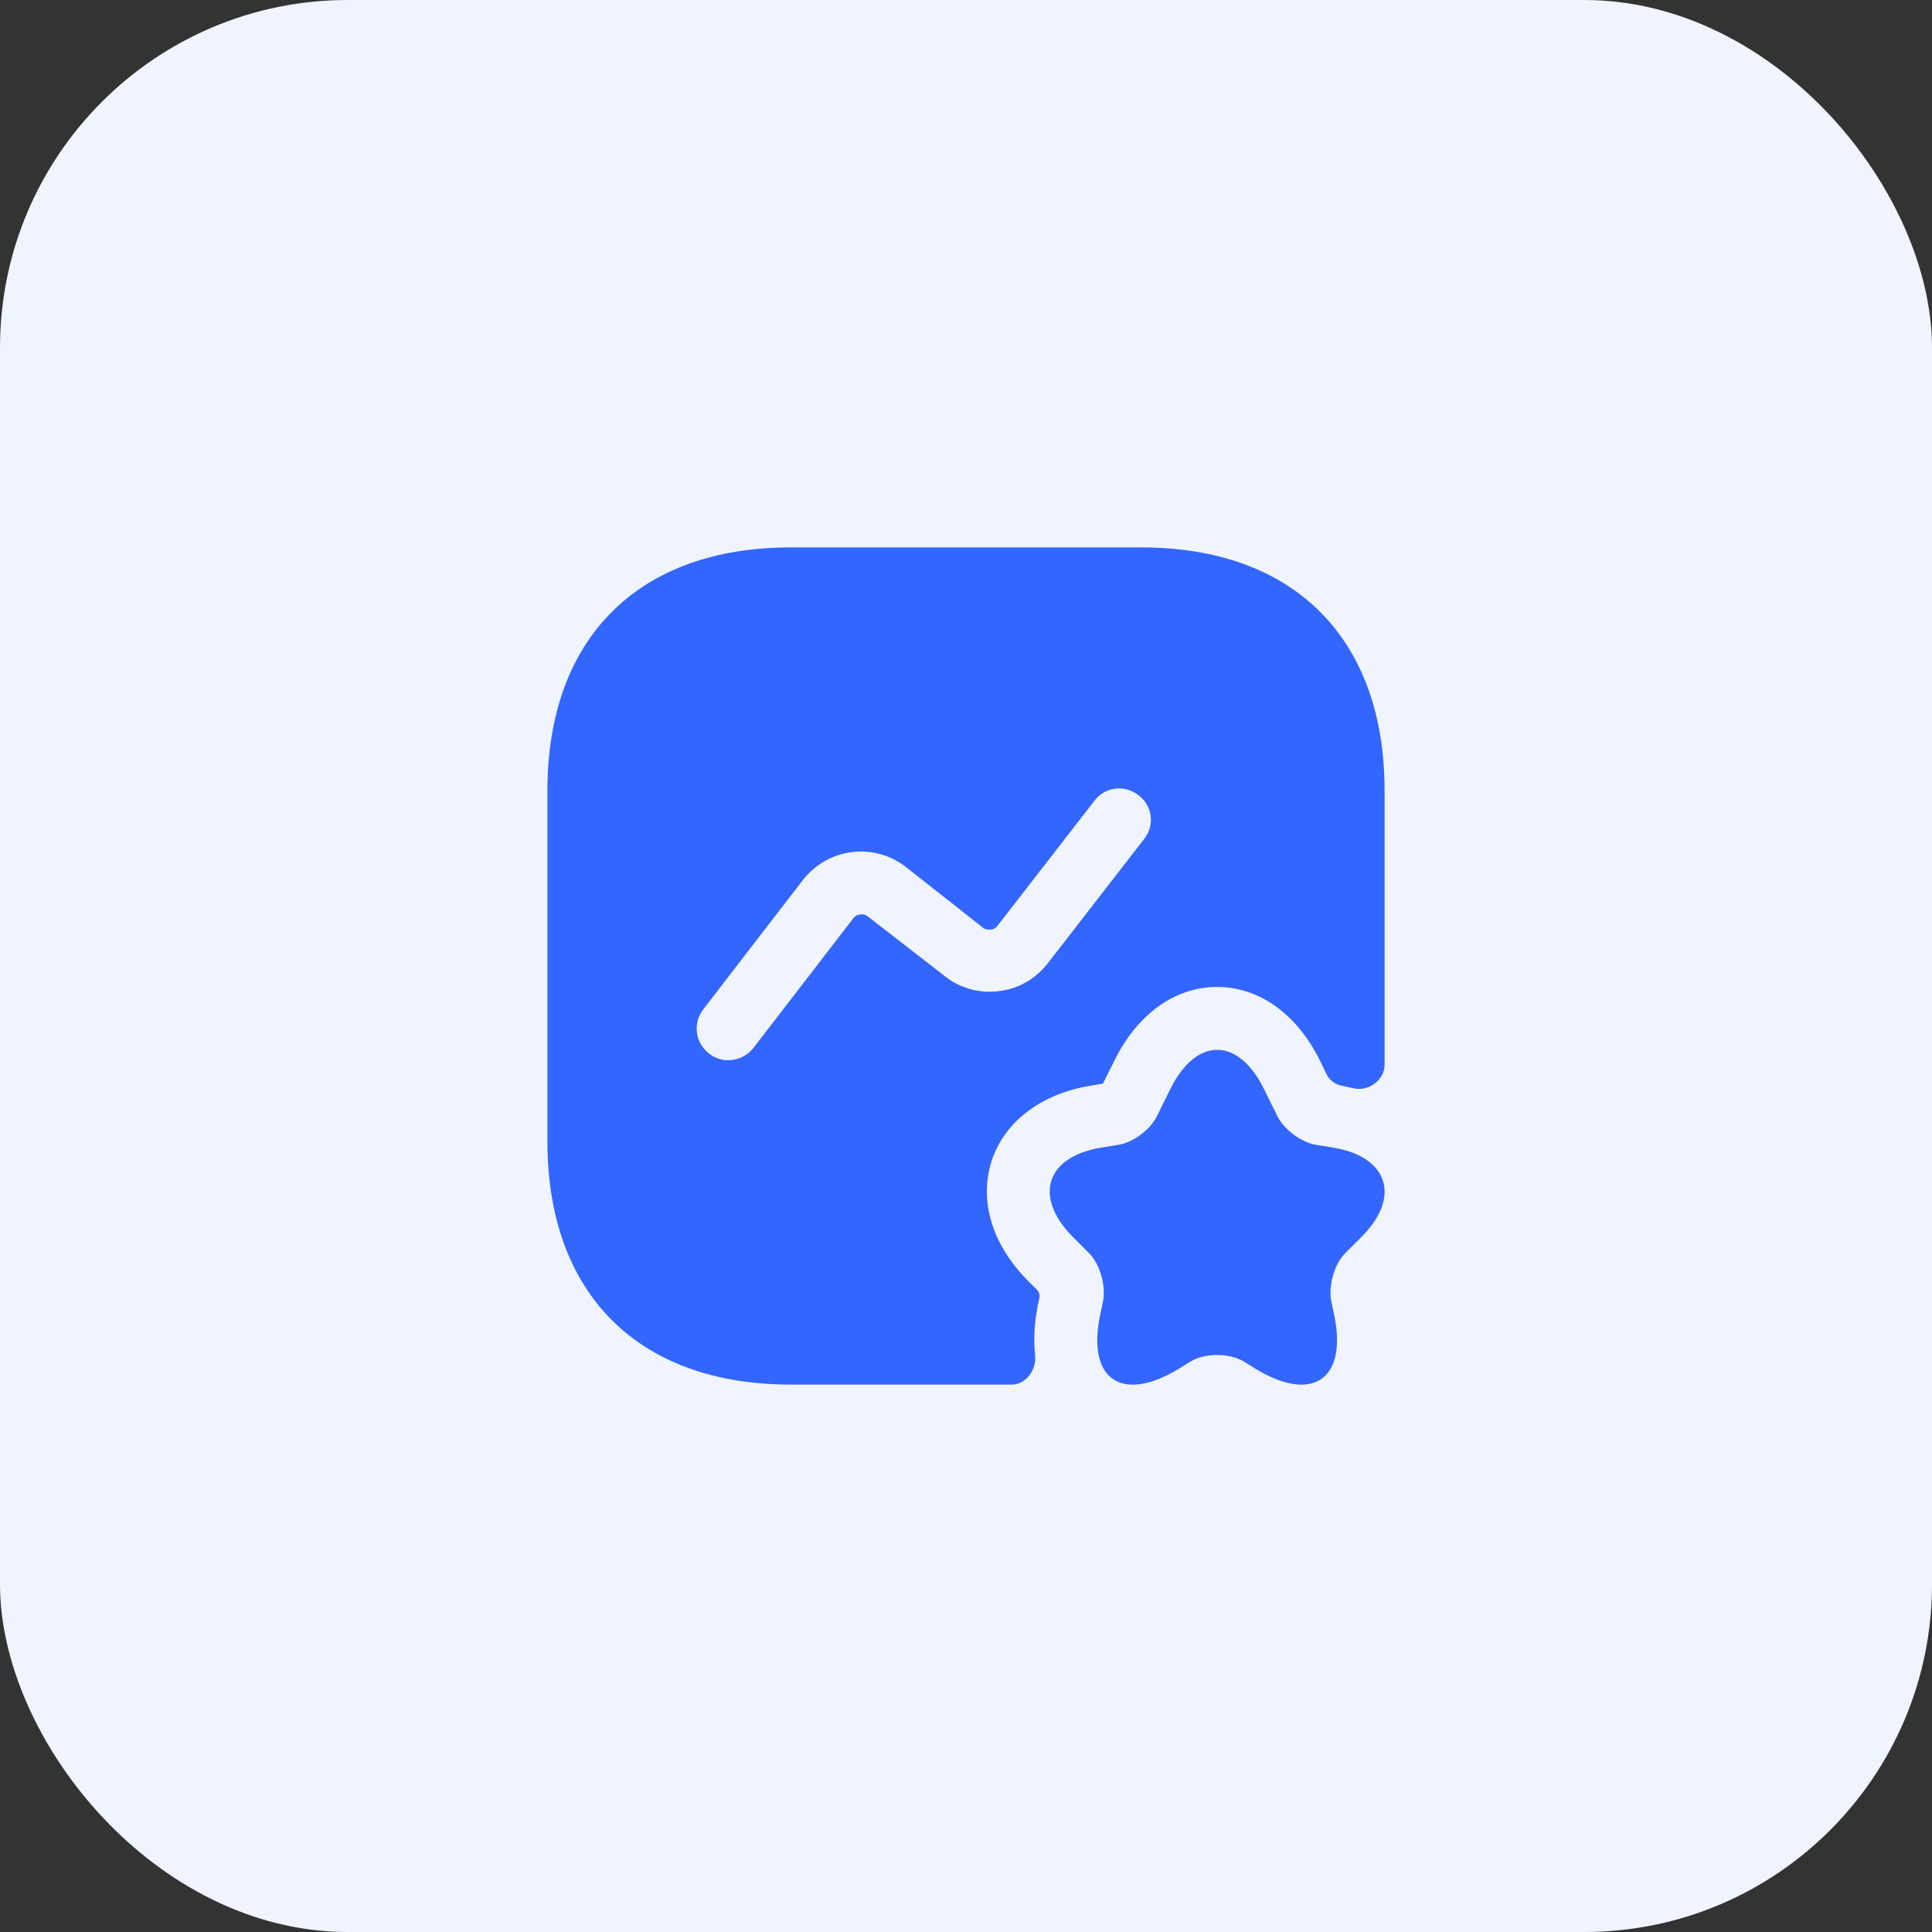
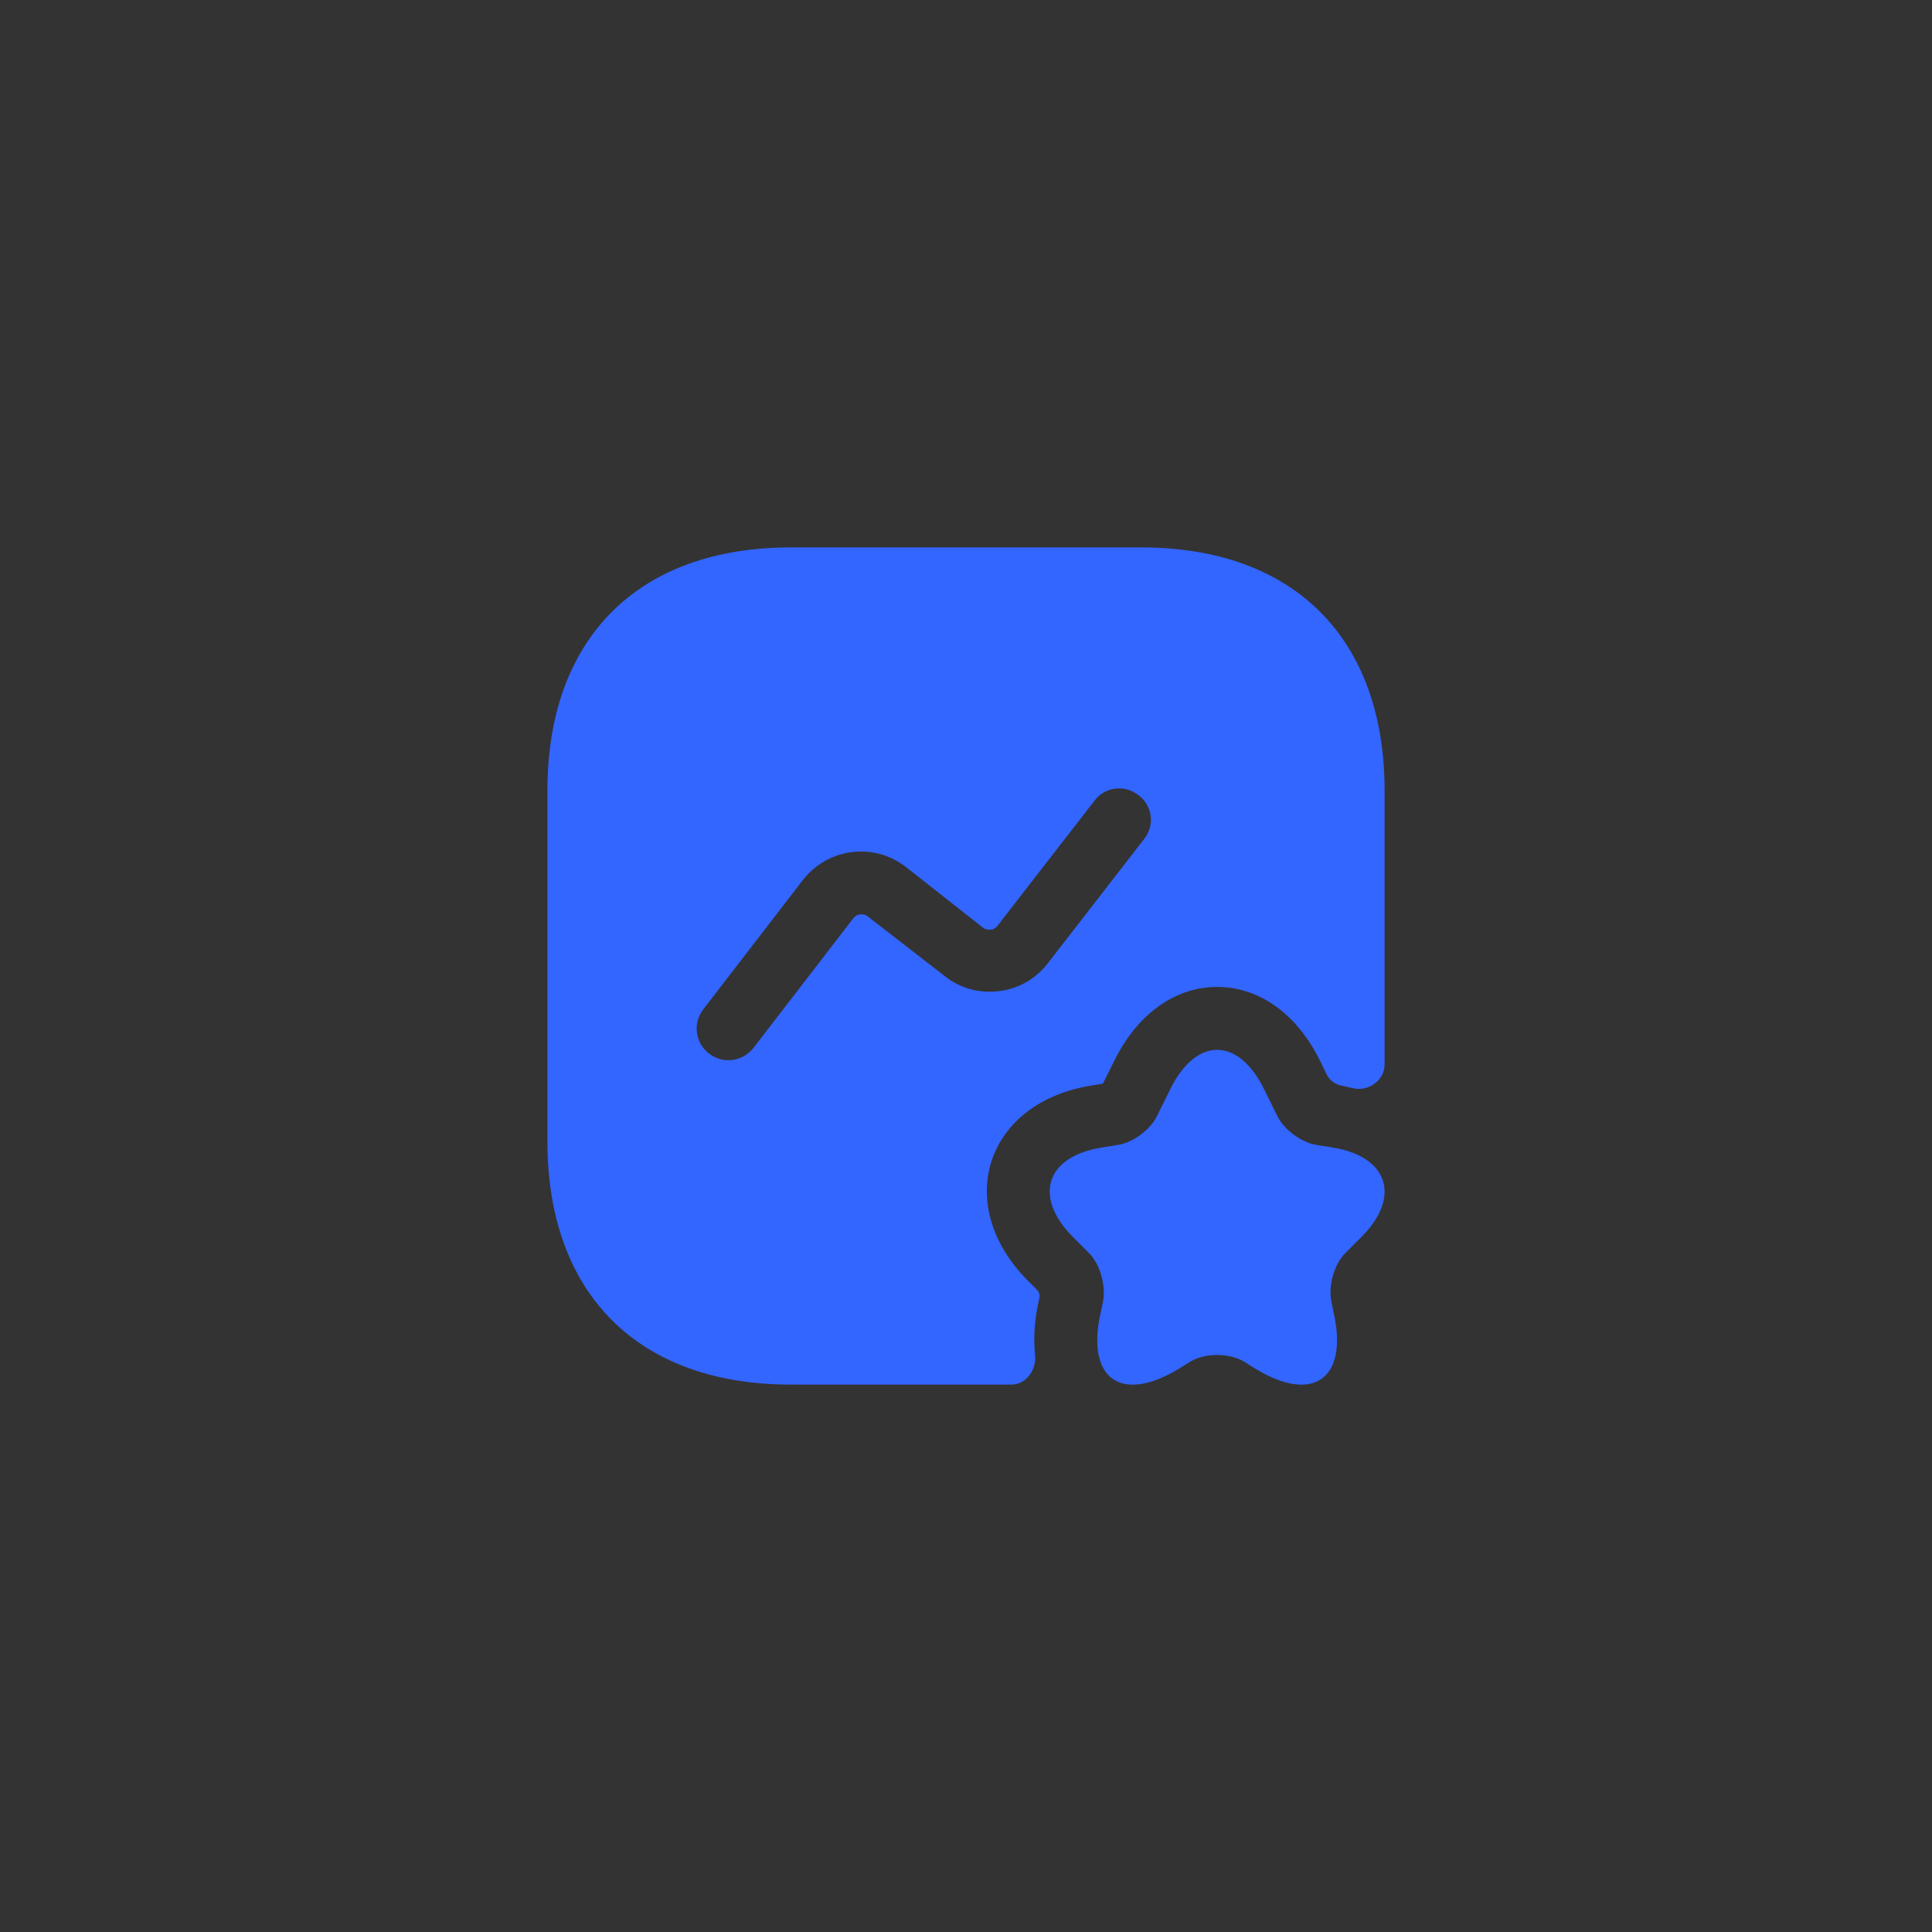
<svg xmlns="http://www.w3.org/2000/svg" width="50" height="50" viewBox="0 0 50 50" fill="none">
  <rect x="0" y="0" width="50" height="50" fill="#333333" stroke="none" />
-   <rect width="50" height="50" rx="9" fill="#F0F4FF" />
  <path d="M32.713 28.185L33.06 28.889C33.233 29.236 33.678 29.561 34.046 29.626L34.512 29.702C35.931 29.94 36.256 30.98 35.248 31.998L34.815 32.432C34.523 32.724 34.371 33.288 34.458 33.699L34.512 33.959C34.902 35.671 33.992 36.332 32.508 35.433L32.193 35.238C31.814 35.01 31.186 35.01 30.807 35.238L30.492 35.433C28.997 36.332 28.098 35.671 28.488 33.959L28.543 33.699C28.629 33.298 28.477 32.724 28.185 32.432L27.752 31.998C26.744 30.969 27.069 29.94 28.488 29.702L28.954 29.626C29.333 29.561 29.767 29.236 29.94 28.889L30.287 28.185C30.958 26.831 32.042 26.831 32.713 28.185Z" fill="#3365FF" />
  <path d="M29.539 14.167H20.461C16.517 14.167 14.167 16.518 14.167 20.461V29.539C14.167 33.483 16.517 35.833 20.461 35.833H26.181C26.56 35.833 26.831 35.443 26.788 35.064C26.744 34.653 26.766 34.165 26.896 33.602C26.918 33.526 26.896 33.439 26.831 33.374L26.593 33.136C25.672 32.204 25.336 31.078 25.661 30.048C25.997 29.03 26.928 28.315 28.218 28.098L28.543 28.044L28.835 27.459C29.431 26.246 30.406 25.542 31.5 25.542C32.594 25.542 33.569 26.246 34.165 27.459L34.328 27.795C34.403 27.958 34.555 28.066 34.728 28.098C34.826 28.12 34.923 28.142 35.021 28.163C35.4 28.261 35.833 27.958 35.833 27.557V20.461C35.833 16.518 33.483 14.167 29.539 14.167ZM29.615 21.707L27.113 24.935C26.798 25.336 26.354 25.596 25.845 25.65C25.347 25.715 24.837 25.574 24.448 25.26L22.465 23.722C22.389 23.657 22.302 23.657 22.259 23.668C22.216 23.668 22.14 23.689 22.075 23.776L19.497 27.123C19.334 27.329 19.096 27.438 18.847 27.438C18.673 27.438 18.5 27.383 18.348 27.264C17.991 26.993 17.926 26.484 18.197 26.127L20.775 22.779C21.089 22.378 21.533 22.118 22.043 22.053C22.552 21.988 23.05 22.129 23.451 22.443L25.433 24.003C25.509 24.068 25.585 24.058 25.639 24.058C25.683 24.058 25.758 24.036 25.823 23.949L28.326 20.721C28.597 20.363 29.106 20.298 29.463 20.58C29.832 20.851 29.886 21.36 29.615 21.707Z" fill="#3365FF" />
</svg>